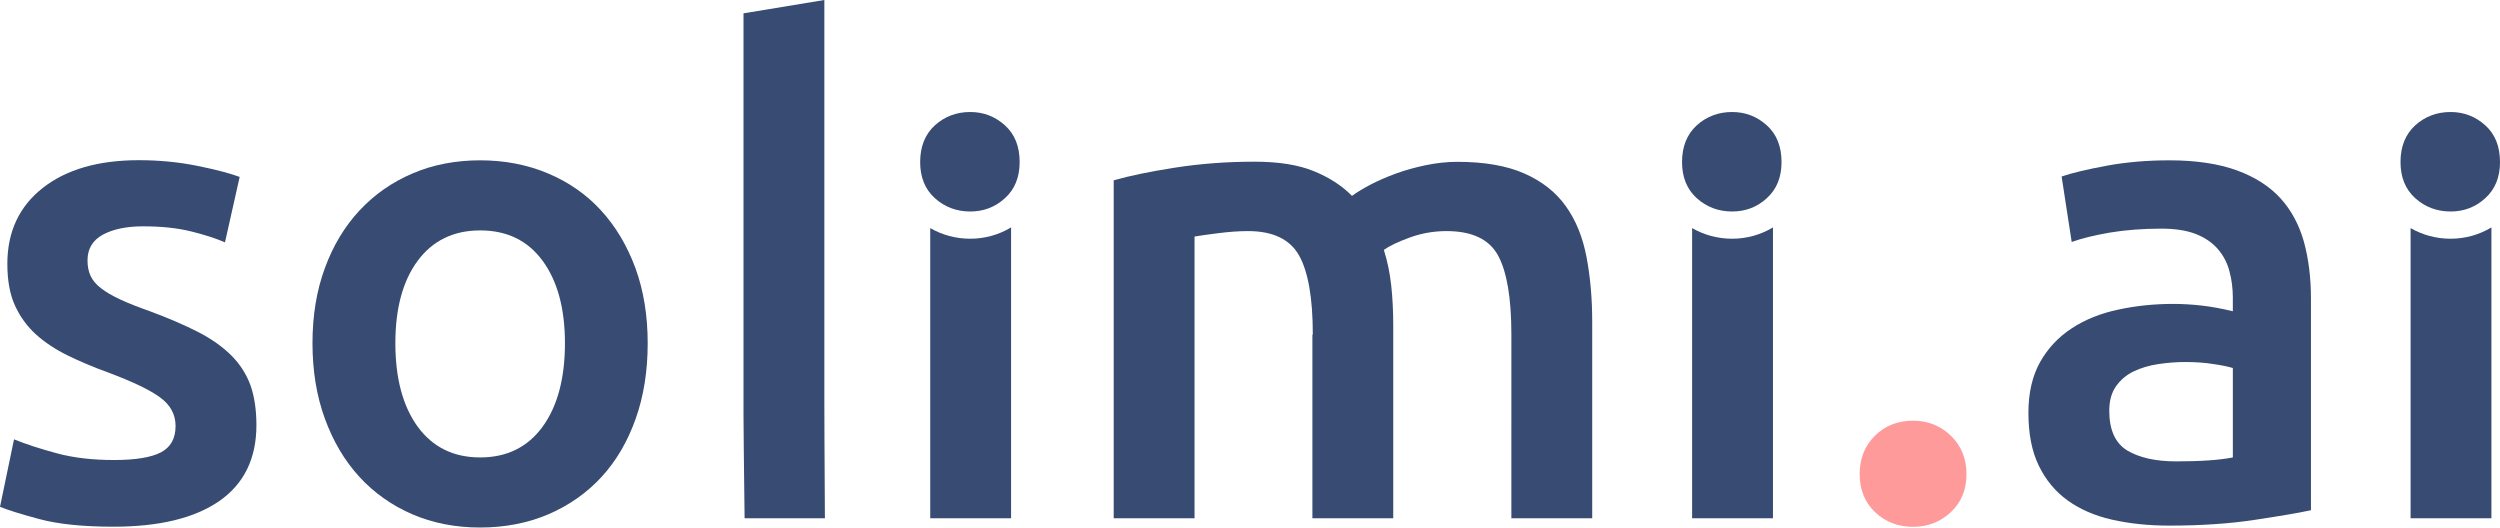
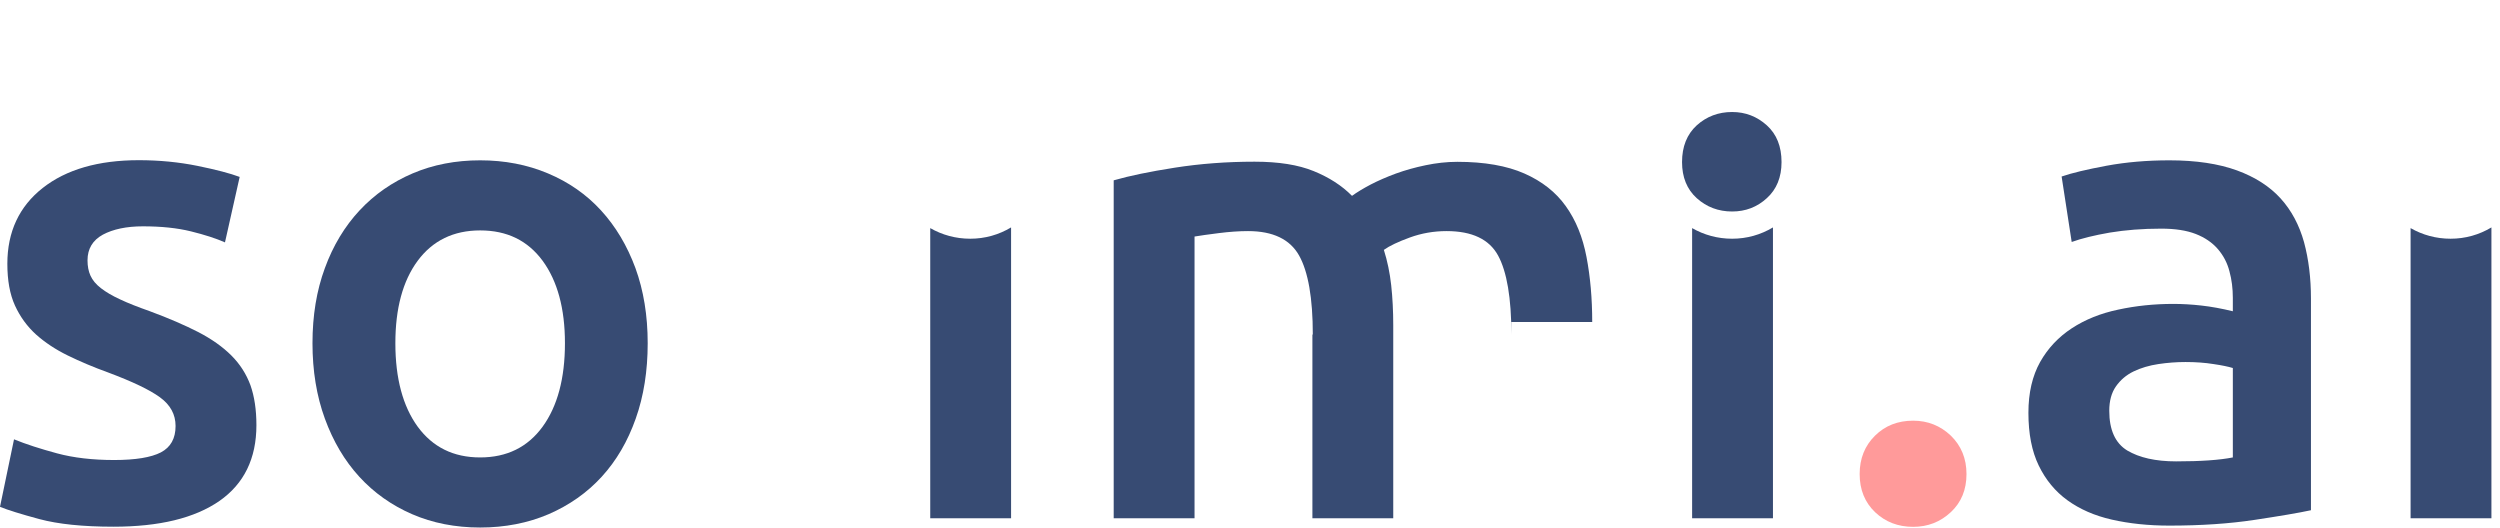
<svg xmlns="http://www.w3.org/2000/svg" version="1.1" id="Ebene_1" x="0px" y="0px" viewBox="0 0 183.69 38.76" style="enable-background:new 0 0 183.69 38.76;" xml:space="preserve">
  <style type="text/css">
	.st0{fill:#374B73;}
	.st1{fill:#FF9A9A;}
</style>
  <path class="st0" d="M8.39,33.8c1.57,0,2.71-0.19,3.43-0.56c0.72-0.38,1.08-1.02,1.08-1.94c0-0.85-0.38-1.55-1.15-2.11  c-0.77-0.56-2.04-1.16-3.8-1.82c-1.08-0.39-2.07-0.81-2.97-1.25c-0.9-0.44-1.68-0.96-2.33-1.54c-0.65-0.59-1.17-1.3-1.55-2.13  c-0.38-0.83-0.56-1.86-0.56-3.07c0-2.35,0.87-4.21,2.6-5.57c1.73-1.36,4.09-2.04,7.06-2.04c1.5,0,2.94,0.14,4.32,0.42  c1.37,0.28,2.4,0.55,3.09,0.81l-1.08,4.81c-0.65-0.29-1.49-0.56-2.5-0.81c-1.01-0.25-2.19-0.37-3.53-0.37  c-1.21,0-2.19,0.21-2.94,0.61c-0.75,0.41-1.13,1.04-1.13,1.89c0,0.43,0.07,0.8,0.22,1.13c0.15,0.33,0.4,0.63,0.76,0.91  c0.36,0.28,0.83,0.56,1.42,0.83c0.59,0.28,1.31,0.56,2.16,0.86c1.41,0.52,2.6,1.04,3.58,1.54c0.98,0.51,1.79,1.08,2.43,1.72  c0.64,0.64,1.1,1.37,1.4,2.18c0.29,0.82,0.44,1.8,0.44,2.94c0,2.45-0.91,4.31-2.72,5.57c-1.82,1.26-4.41,1.89-7.78,1.89  c-2.26,0-4.07-0.19-5.45-0.56C1.52,37.77,0.56,37.47,0,37.24l1.03-4.96c0.88,0.36,1.94,0.7,3.16,1.03S6.82,33.8,8.39,33.8z" />
  <path class="st0" d="M47.59,25.22c0,2.03-0.29,3.88-0.88,5.54c-0.59,1.67-1.42,3.09-2.5,4.27c-1.08,1.18-2.38,2.09-3.9,2.75  c-1.52,0.65-3.2,0.98-5.03,0.98c-1.83,0-3.5-0.33-5-0.98c-1.5-0.65-2.8-1.57-3.88-2.75c-1.08-1.18-1.92-2.6-2.53-4.27  c-0.61-1.67-0.91-3.52-0.91-5.54c0-2.03,0.3-3.87,0.91-5.52c0.6-1.65,1.46-3.07,2.55-4.24c1.1-1.18,2.4-2.08,3.9-2.72  c1.5-0.64,3.16-0.96,4.96-0.96c1.8,0,3.46,0.32,4.98,0.96c1.52,0.64,2.82,1.54,3.9,2.72c1.08,1.18,1.92,2.59,2.53,4.24  C47.29,21.35,47.59,23.19,47.59,25.22z M41.51,25.22c0-2.55-0.55-4.57-1.64-6.06c-1.1-1.49-2.62-2.23-4.59-2.23  c-1.96,0-3.49,0.75-4.59,2.23c-1.1,1.49-1.64,3.51-1.64,6.06c0,2.58,0.55,4.63,1.64,6.13c1.1,1.5,2.62,2.26,4.59,2.26  c1.96,0,3.49-0.75,4.59-2.26C40.96,29.85,41.51,27.8,41.51,25.22z" />
-   <path class="st0" d="M96.46,24.58c0-2.68-0.34-4.62-1.01-5.81c-0.67-1.19-1.92-1.79-3.75-1.79c-0.65,0-1.37,0.05-2.16,0.15  c-0.78,0.1-1.37,0.18-1.77,0.25v20.7h-5.94V13.25c1.14-0.33,2.64-0.64,4.49-0.93c1.85-0.29,3.8-0.44,5.86-0.44  c1.77,0,3.21,0.23,4.34,0.69c1.13,0.46,2.07,1.06,2.82,1.82c0.36-0.26,0.82-0.54,1.37-0.83c0.56-0.29,1.18-0.56,1.86-0.81  c0.69-0.25,1.41-0.45,2.18-0.61c0.77-0.16,1.54-0.25,2.33-0.25c2,0,3.64,0.29,4.93,0.86s2.31,1.37,3.04,2.4  c0.74,1.03,1.24,2.27,1.52,3.73c0.28,1.46,0.42,3.05,0.42,4.78v14.42h-5.94V24.58c0-2.68-0.33-4.62-0.98-5.81  c-0.65-1.19-1.91-1.79-3.78-1.79c-0.95,0-1.85,0.16-2.7,0.47c-0.85,0.31-1.49,0.61-1.91,0.91c0.26,0.82,0.44,1.69,0.54,2.6  c0.1,0.92,0.15,1.9,0.15,2.94v14.18h-5.94V24.58z" />
+   <path class="st0" d="M96.46,24.58c0-2.68-0.34-4.62-1.01-5.81c-0.67-1.19-1.92-1.79-3.75-1.79c-0.65,0-1.37,0.05-2.16,0.15  c-0.78,0.1-1.37,0.18-1.77,0.25v20.7h-5.94V13.25c1.14-0.33,2.64-0.64,4.49-0.93c1.85-0.29,3.8-0.44,5.86-0.44  c1.77,0,3.21,0.23,4.34,0.69c1.13,0.46,2.07,1.06,2.82,1.82c0.36-0.26,0.82-0.54,1.37-0.83c0.56-0.29,1.18-0.56,1.86-0.81  c0.69-0.25,1.41-0.45,2.18-0.61c0.77-0.16,1.54-0.25,2.33-0.25c2,0,3.64,0.29,4.93,0.86s2.31,1.37,3.04,2.4  c0.74,1.03,1.24,2.27,1.52,3.73c0.28,1.46,0.42,3.05,0.42,4.78h-5.94V24.58c0-2.68-0.33-4.62-0.98-5.81  c-0.65-1.19-1.91-1.79-3.78-1.79c-0.95,0-1.85,0.16-2.7,0.47c-0.85,0.31-1.49,0.61-1.91,0.91c0.26,0.82,0.44,1.69,0.54,2.6  c0.1,0.92,0.15,1.9,0.15,2.94v14.18h-5.94V24.58z" />
  <path class="st1" d="M144.49,34.83c0,1.15-0.38,2.08-1.15,2.8c-0.77,0.72-1.69,1.08-2.77,1.08c-1.11,0-2.04-0.36-2.8-1.08  c-0.75-0.72-1.13-1.65-1.13-2.8c0-1.14,0.38-2.08,1.13-2.82c0.75-0.74,1.68-1.1,2.8-1.1c1.08,0,2,0.37,2.77,1.1  C144.1,32.75,144.49,33.69,144.49,34.83z" />
  <path class="st0" d="M159.4,11.78c1.96,0,3.61,0.25,4.96,0.74c1.34,0.49,2.41,1.18,3.21,2.06s1.37,1.96,1.72,3.21  c0.34,1.26,0.51,2.64,0.51,4.15v15.55c-0.92,0.2-2.3,0.43-4.15,0.71c-1.85,0.28-3.93,0.42-6.26,0.42c-1.54,0-2.94-0.15-4.22-0.44  c-1.28-0.29-2.36-0.77-3.26-1.42c-0.9-0.65-1.6-1.5-2.11-2.55s-0.76-2.34-0.76-3.88c0-1.47,0.29-2.71,0.86-3.73  c0.57-1.01,1.35-1.84,2.33-2.48s2.12-1.1,3.41-1.37c1.29-0.28,2.64-0.42,4.05-0.42c0.65,0,1.34,0.04,2.06,0.12  c0.72,0.08,1.49,0.22,2.31,0.42v-0.98c0-0.69-0.08-1.34-0.25-1.96c-0.16-0.62-0.45-1.17-0.86-1.64c-0.41-0.47-0.95-0.84-1.62-1.1  c-0.67-0.26-1.51-0.39-2.53-0.39c-1.37,0-2.63,0.1-3.78,0.29c-1.15,0.2-2.08,0.43-2.8,0.69l-0.74-4.81  c0.75-0.26,1.85-0.52,3.29-0.79C156.23,11.91,157.77,11.78,159.4,11.78z M159.89,33.9c1.83,0,3.22-0.1,4.17-0.29v-6.57  c-0.33-0.1-0.8-0.2-1.42-0.29c-0.62-0.1-1.31-0.15-2.06-0.15c-0.65,0-1.32,0.05-1.99,0.15c-0.67,0.1-1.28,0.28-1.82,0.54  c-0.54,0.26-0.97,0.63-1.3,1.1c-0.33,0.47-0.49,1.07-0.49,1.79c0,1.41,0.44,2.38,1.32,2.92C157.19,33.63,158.39,33.9,159.89,33.9z" />
-   <path class="st0" d="M60.61,38.07c-0.03-4.11-0.04-8.32-0.04-8.68V0l-5.94,0.98v29.54c0,0.55,0.03,3.88,0.08,7.56H60.61z" />
-   <path class="st0" d="M74.92,11.91c0,1.11-0.36,2-1.08,2.65c-0.72,0.66-1.57,0.98-2.55,0.98c-1.01,0-1.88-0.33-2.6-0.98  c-0.72-0.65-1.08-1.54-1.08-2.65c0-1.14,0.36-2.04,1.08-2.7c0.72-0.65,1.59-0.98,2.6-0.98c0.98,0,1.83,0.33,2.55,0.98  C74.56,9.86,74.92,10.76,74.92,11.91z" />
  <g>
    <path class="st0" d="M71.29,17.54c-1.07,0-2.07-0.28-2.94-0.78v21.32h5.94V16.71C73.39,17.25,72.37,17.54,71.29,17.54z" />
  </g>
  <path class="st0" d="M130.9,11.91c0,1.11-0.36,2-1.08,2.65c-0.72,0.66-1.57,0.98-2.55,0.98c-1.01,0-1.88-0.33-2.6-0.98  c-0.72-0.65-1.08-1.54-1.08-2.65c0-1.14,0.36-2.04,1.08-2.7c0.72-0.65,1.59-0.98,2.6-0.98c0.98,0,1.83,0.33,2.55,0.98  C130.54,9.86,130.9,10.76,130.9,11.91z" />
  <g>
    <path class="st0" d="M127.27,17.54c-1.07,0-2.07-0.28-2.94-0.78v21.32h5.94V16.71C129.37,17.25,128.35,17.54,127.27,17.54z" />
  </g>
-   <path class="st0" d="M183.69,11.91c0,1.11-0.36,2-1.08,2.65c-0.72,0.66-1.57,0.98-2.55,0.98c-1.01,0-1.88-0.33-2.6-0.98  c-0.72-0.65-1.08-1.54-1.08-2.65c0-1.14,0.36-2.04,1.08-2.7c0.72-0.65,1.59-0.98,2.6-0.98c0.98,0,1.83,0.33,2.55,0.98  C183.33,9.86,183.69,10.76,183.69,11.91z" />
  <g>
    <path class="st0" d="M180.06,17.54c-1.07,0-2.07-0.28-2.94-0.78v21.32h5.94V16.71C182.16,17.25,181.14,17.54,180.06,17.54z" />
  </g>
</svg>